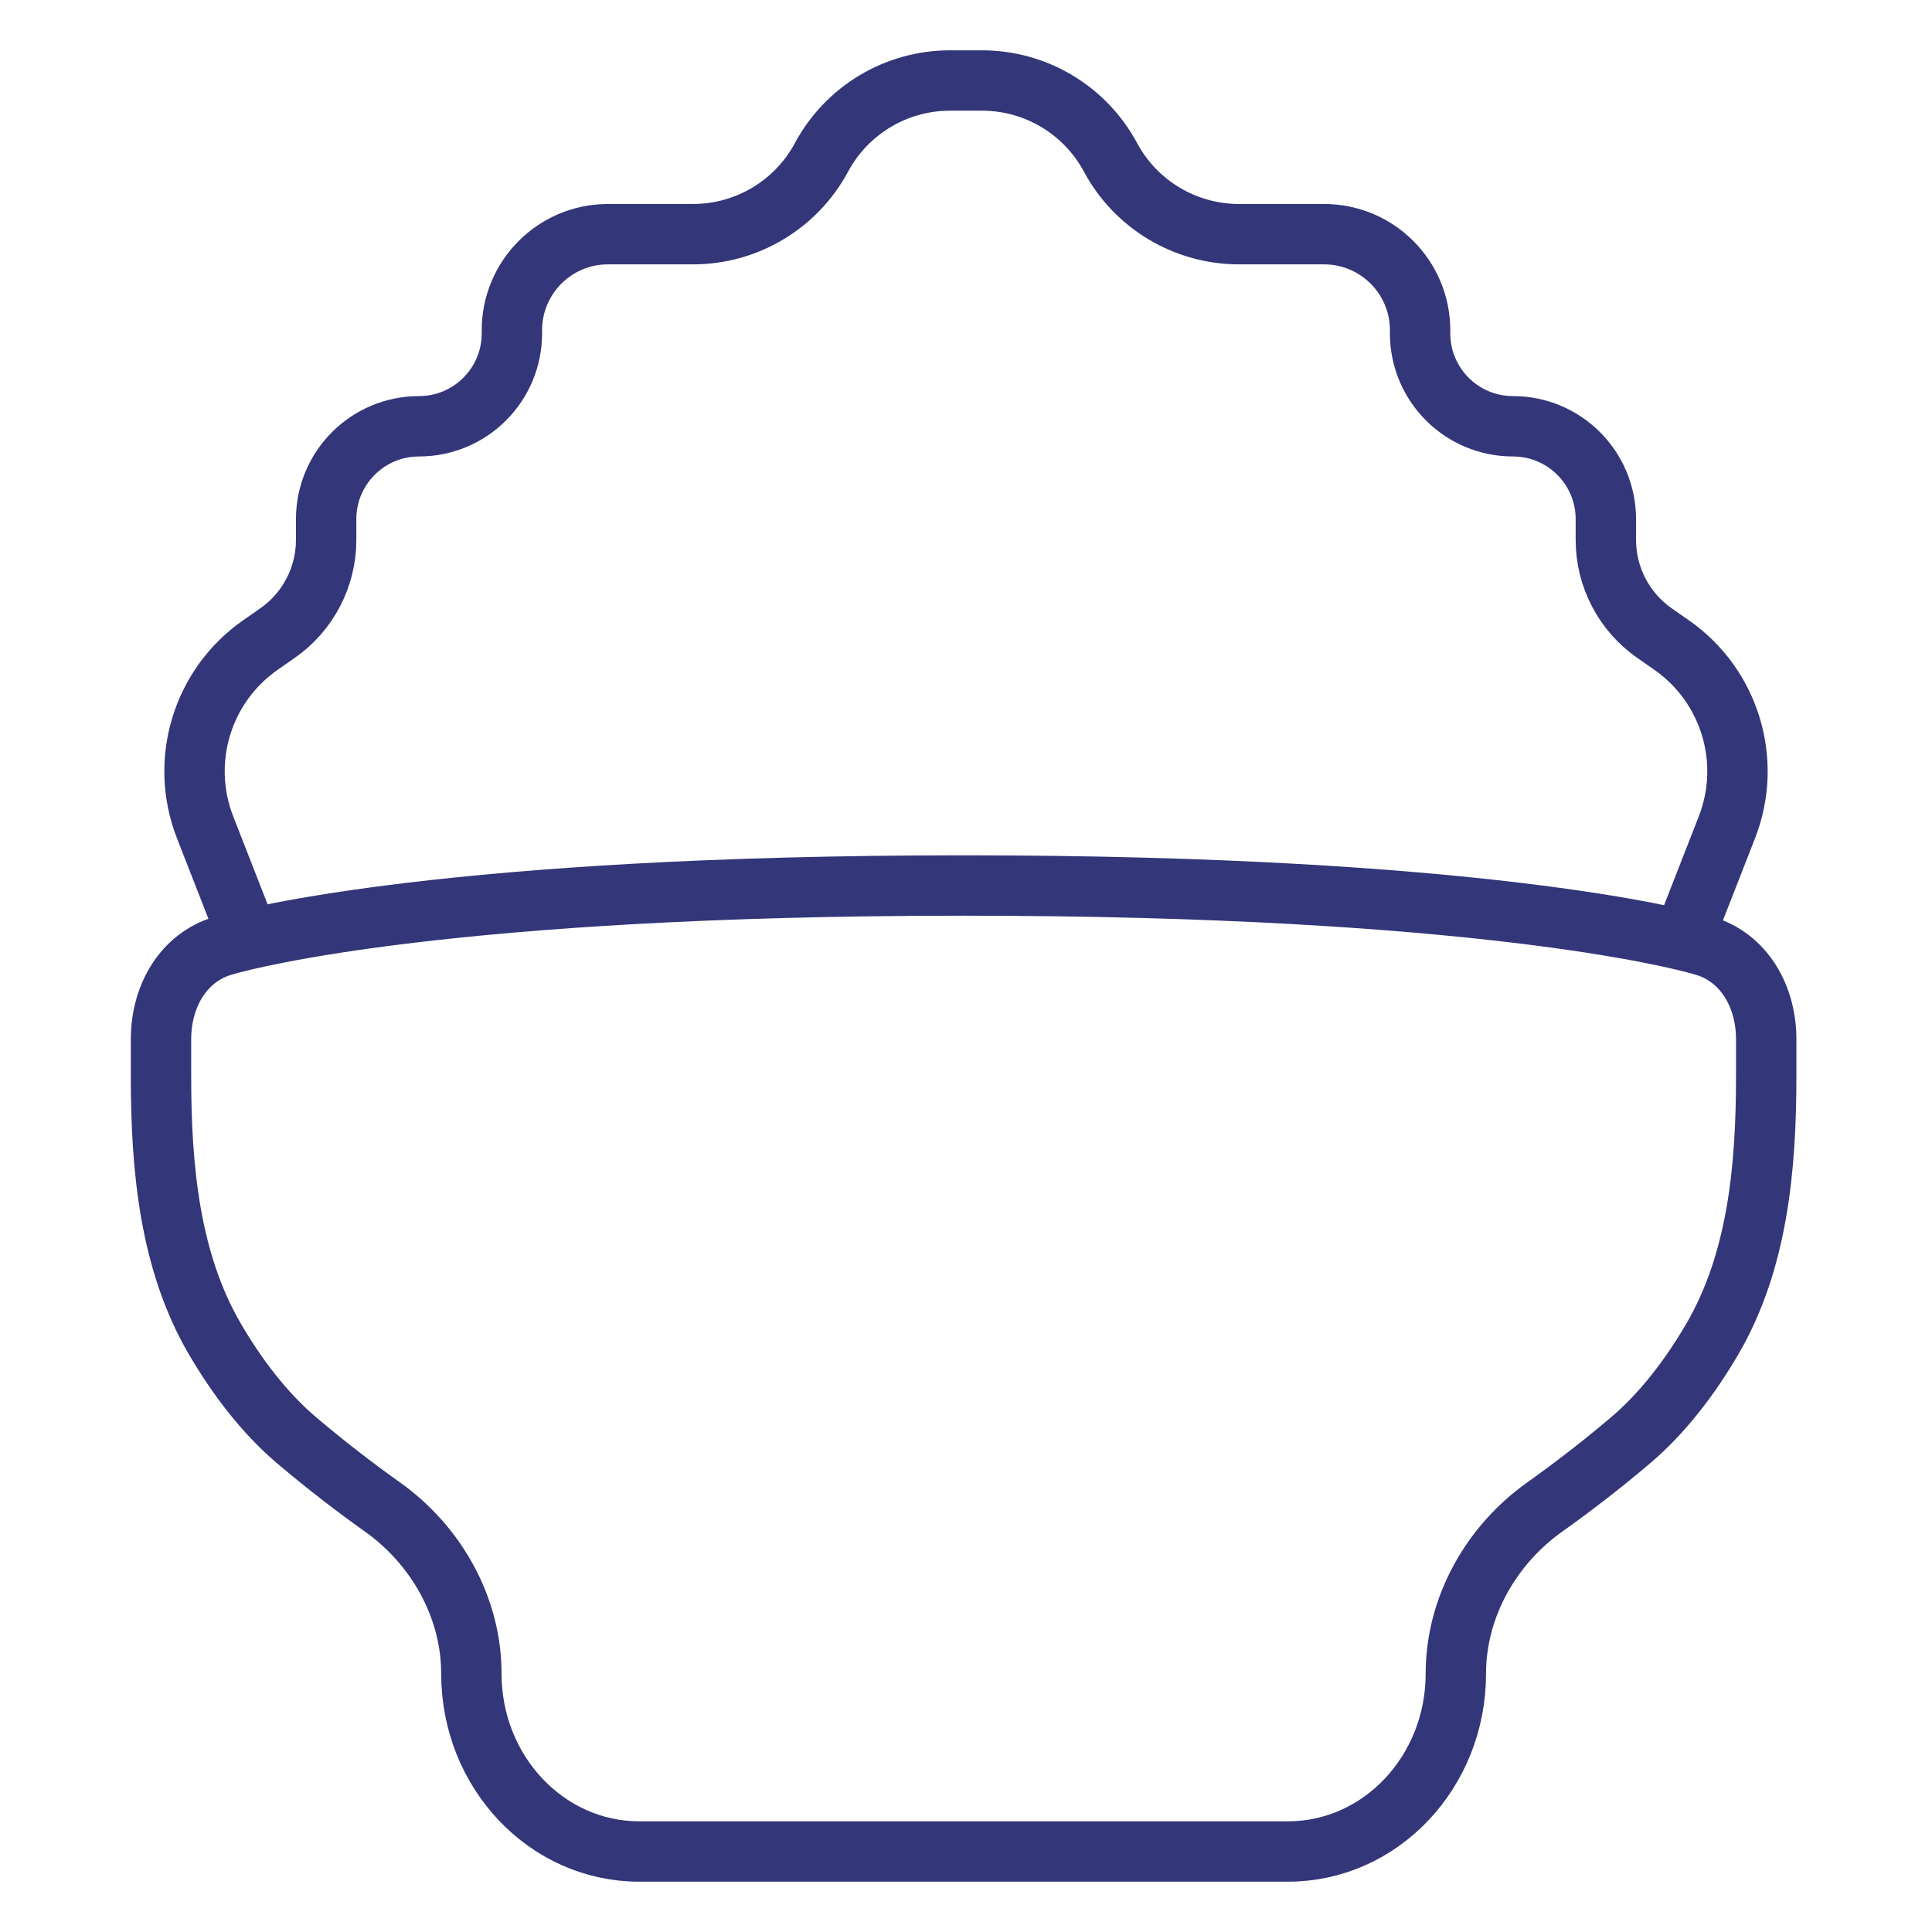
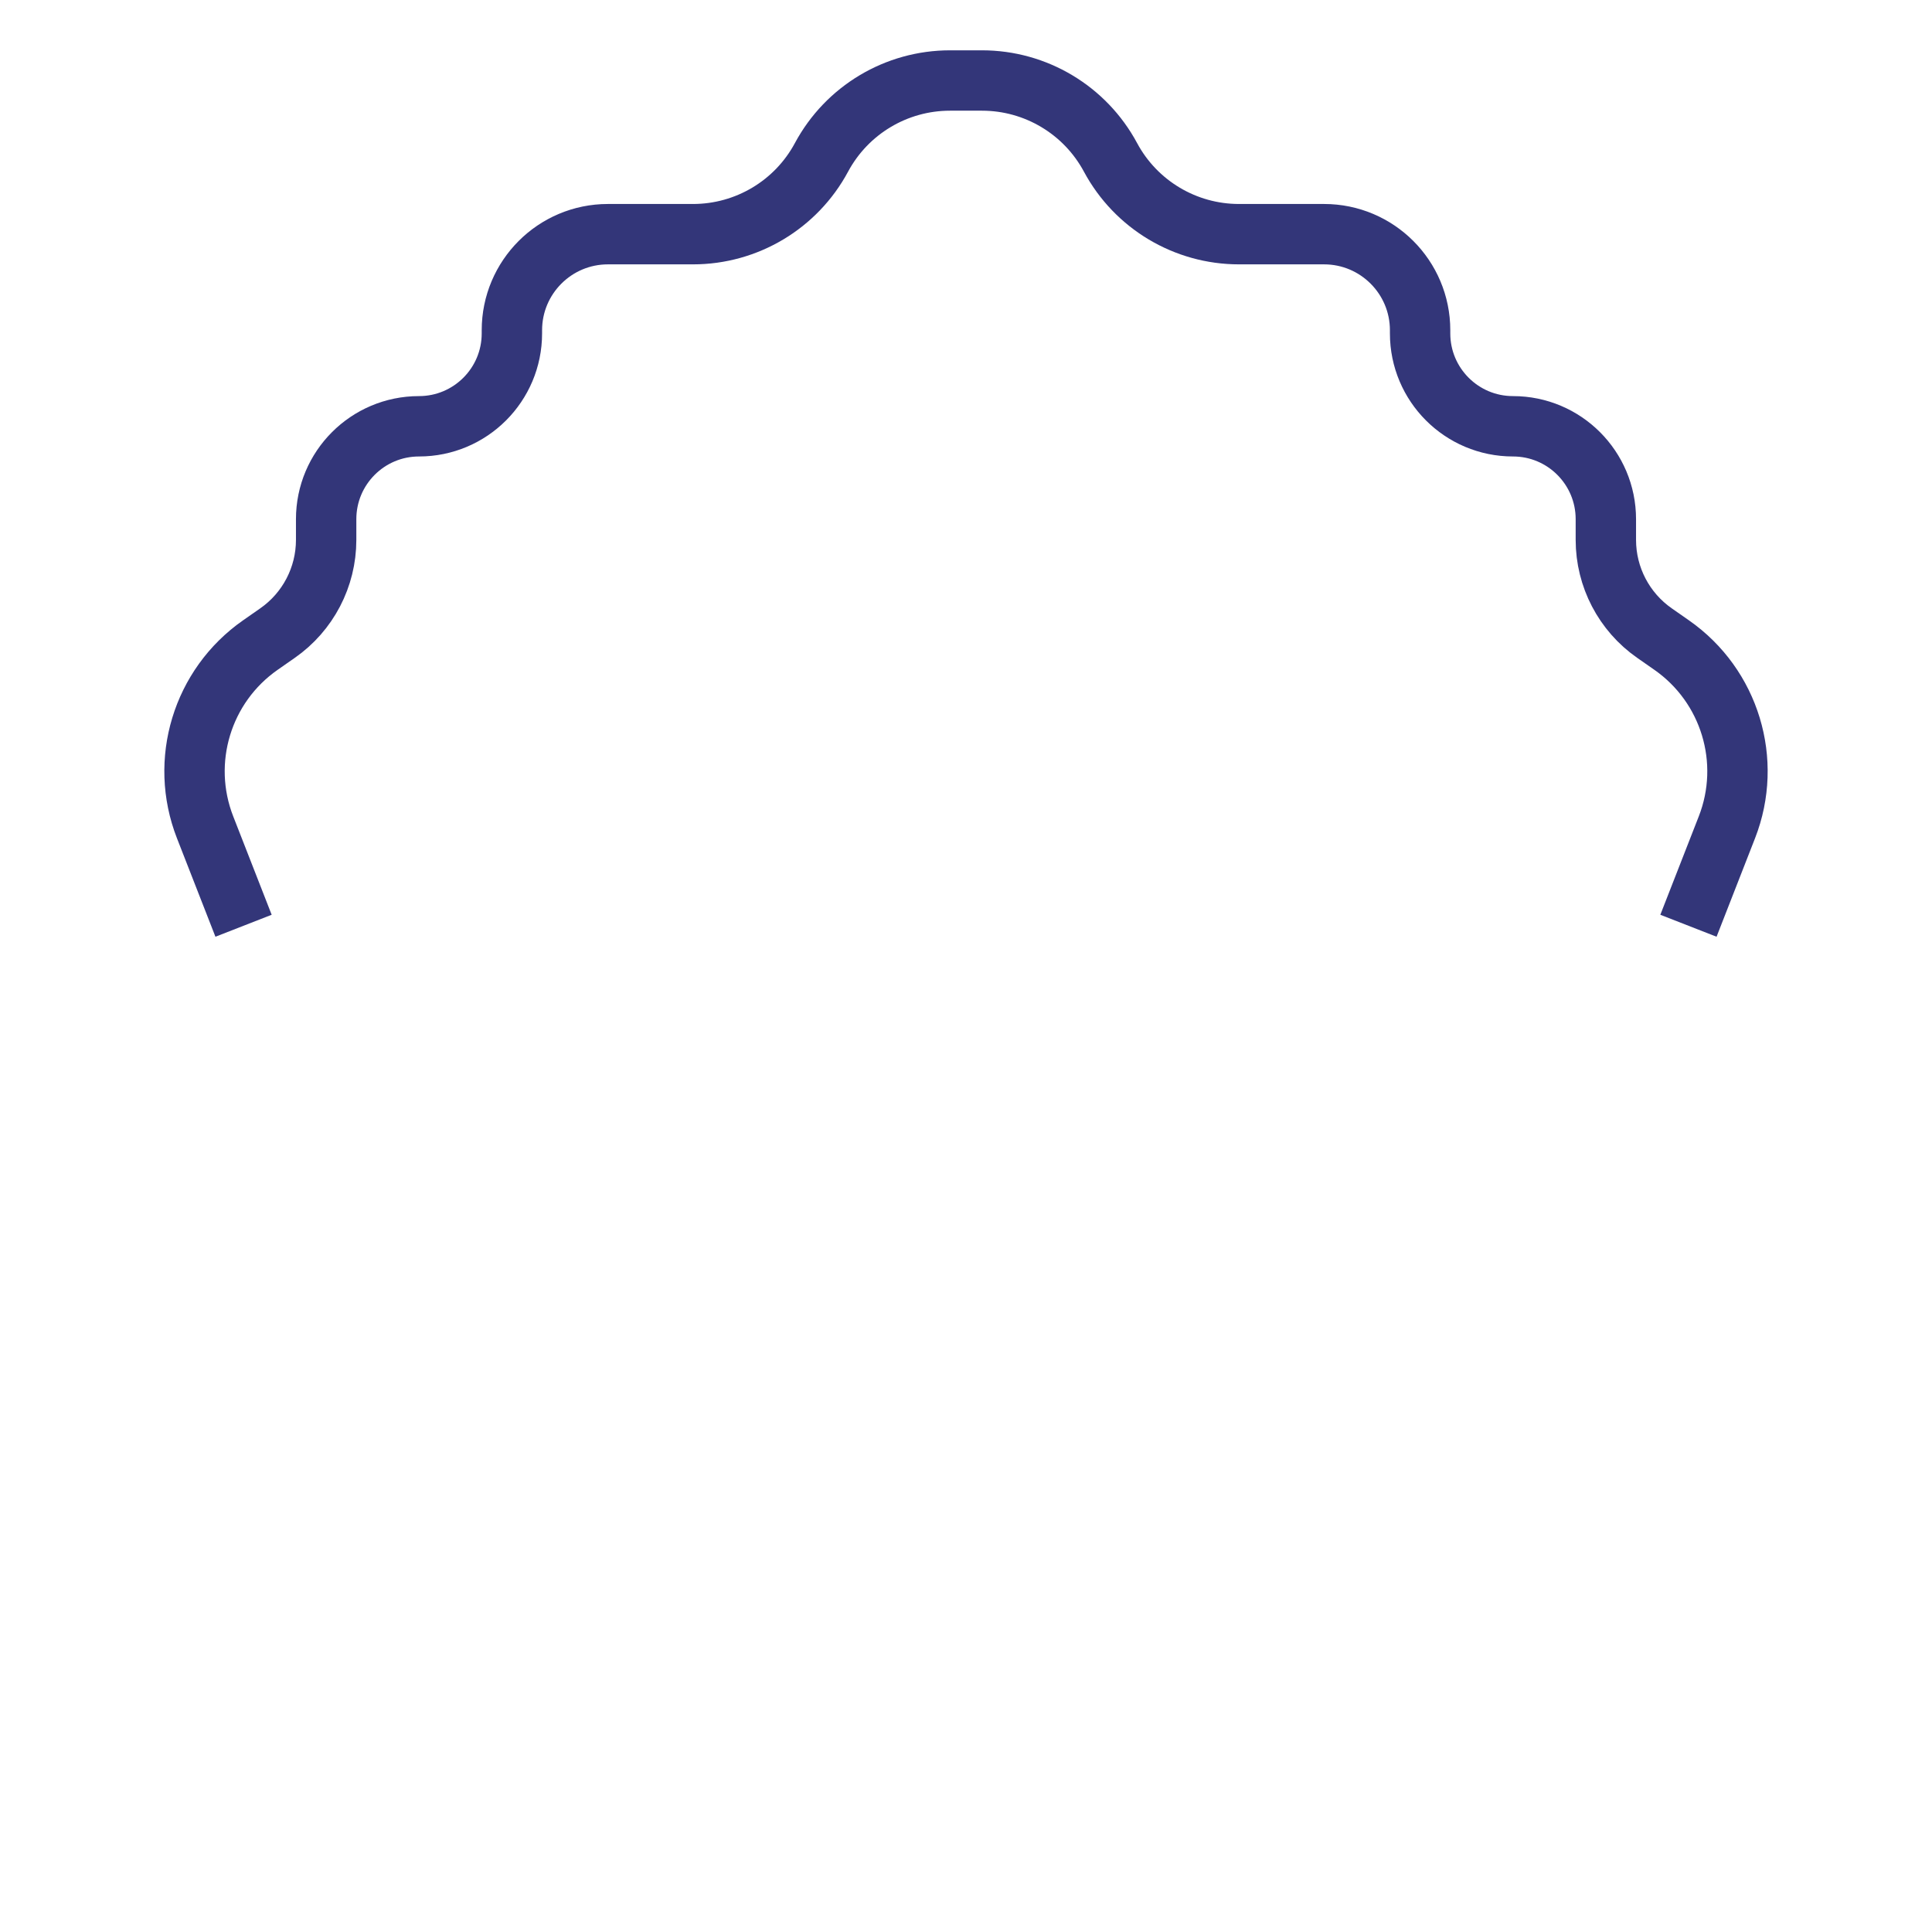
<svg xmlns="http://www.w3.org/2000/svg" width="48" height="48" viewBox="0 0 48 48" fill="none">
-   <path d="M4 26.737V25.821C4 24.742 4.561 23.789 5.532 23.5C5.57 23.489 5.609 23.478 5.647 23.467C6.226 23.303 11.232 22 23.94 22C36.649 22 41.655 23.303 42.233 23.467L42.251 23.472C42.283 23.481 42.316 23.49 42.349 23.5C43.32 23.789 43.881 24.742 43.881 25.821V26.737C43.881 29.015 43.668 31.347 42.534 33.282C42.004 34.185 41.329 35.091 40.507 35.787C39.753 36.427 39.023 36.983 38.376 37.443C37.064 38.376 36.17 39.908 36.17 41.582C36.17 44.022 34.303 46 32 46H15.881C13.578 46 11.711 44.022 11.711 41.582C11.711 39.908 10.816 38.376 9.505 37.443C8.858 36.983 8.128 36.427 7.373 35.787C6.552 35.091 5.877 34.185 5.347 33.282C4.212 31.347 4 29.015 4 26.737Z" stroke="#333679" stroke-width="1.5" />
  <path d="M41.949 23L42.905 20.553C43.547 18.909 42.98 17.038 41.532 16.027L41.105 15.729C40.348 15.201 39.897 14.337 39.897 13.414V12.899C39.897 11.624 38.864 10.591 37.59 10.591V10.591C36.315 10.591 35.282 9.558 35.282 8.283V8.205C35.282 6.887 34.214 5.818 32.896 5.818H30.782C29.448 5.818 28.221 5.085 27.59 3.909V3.909C26.958 2.733 25.732 2 24.397 2H23.603C22.268 2 21.042 2.733 20.41 3.909V3.909C19.779 5.085 18.552 5.818 17.218 5.818H15.104C13.786 5.818 12.718 6.887 12.718 8.205V8.283C12.718 9.558 11.685 10.591 10.41 10.591V10.591C9.136 10.591 8.103 11.624 8.103 12.899V13.414C8.103 14.337 7.652 15.201 6.895 15.729L6.468 16.027C5.02 17.038 4.453 18.909 5.095 20.553L6.051 23" stroke="#333679" stroke-width="1.5" />
</svg>